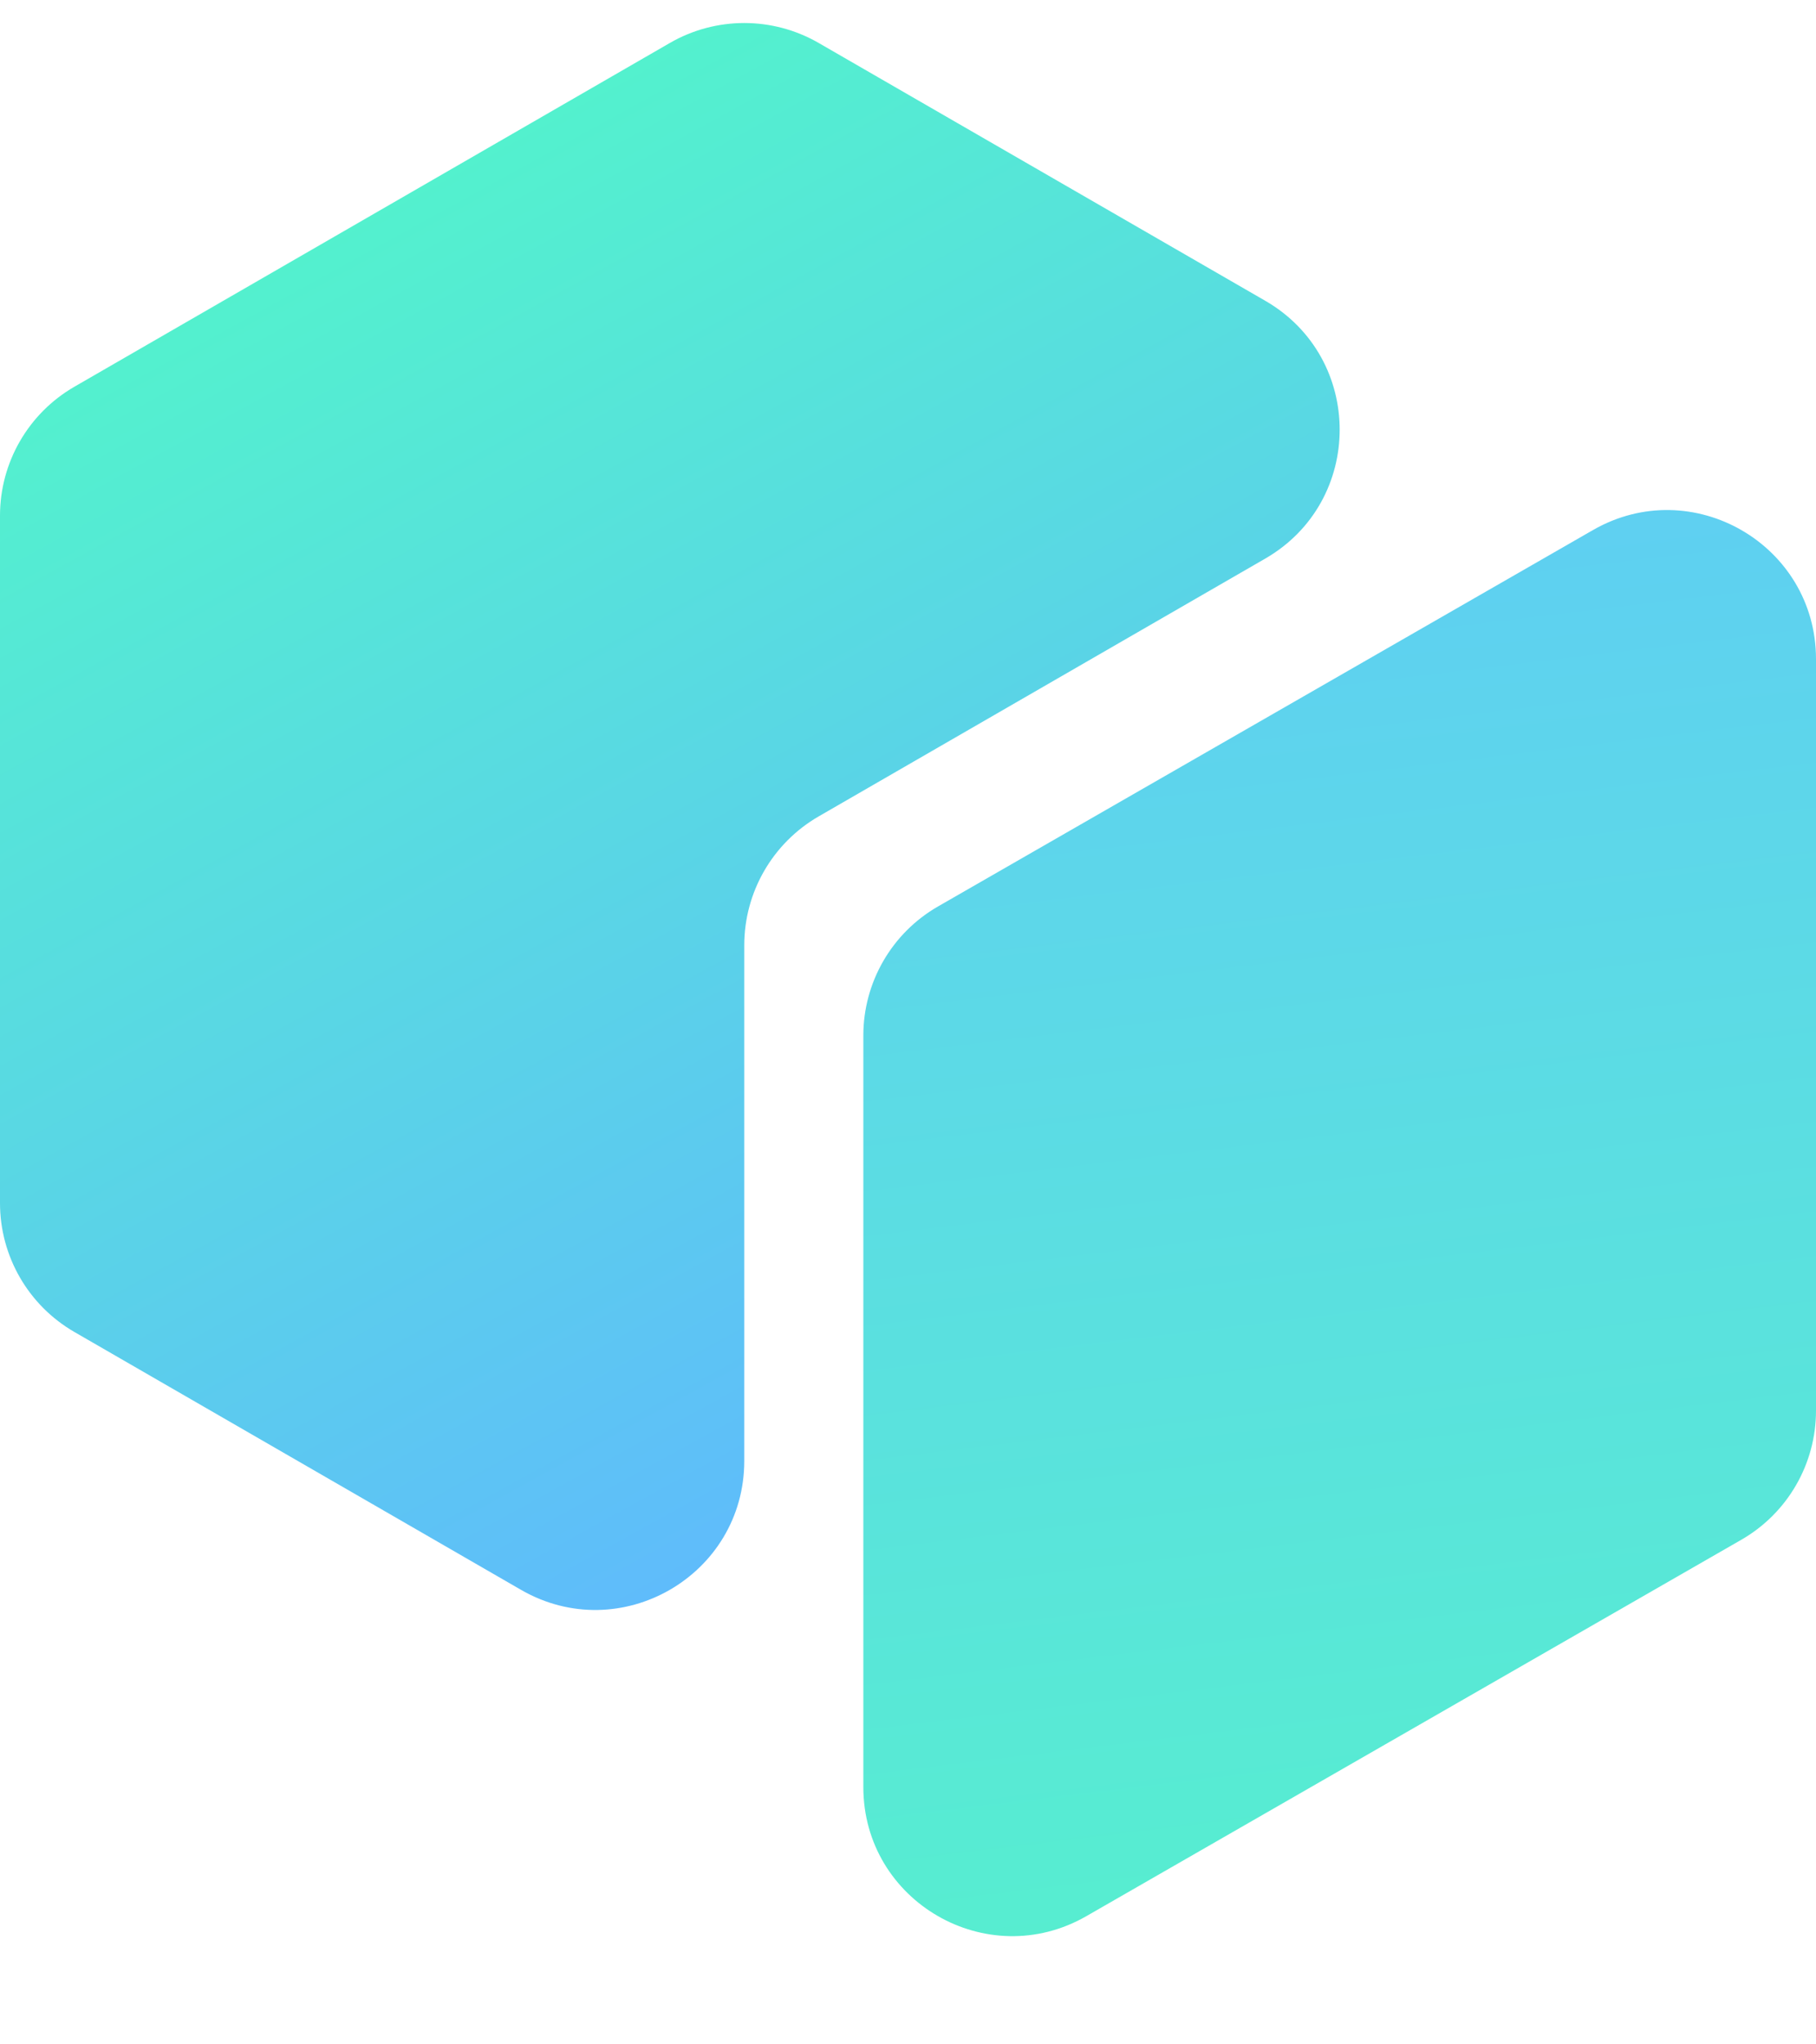
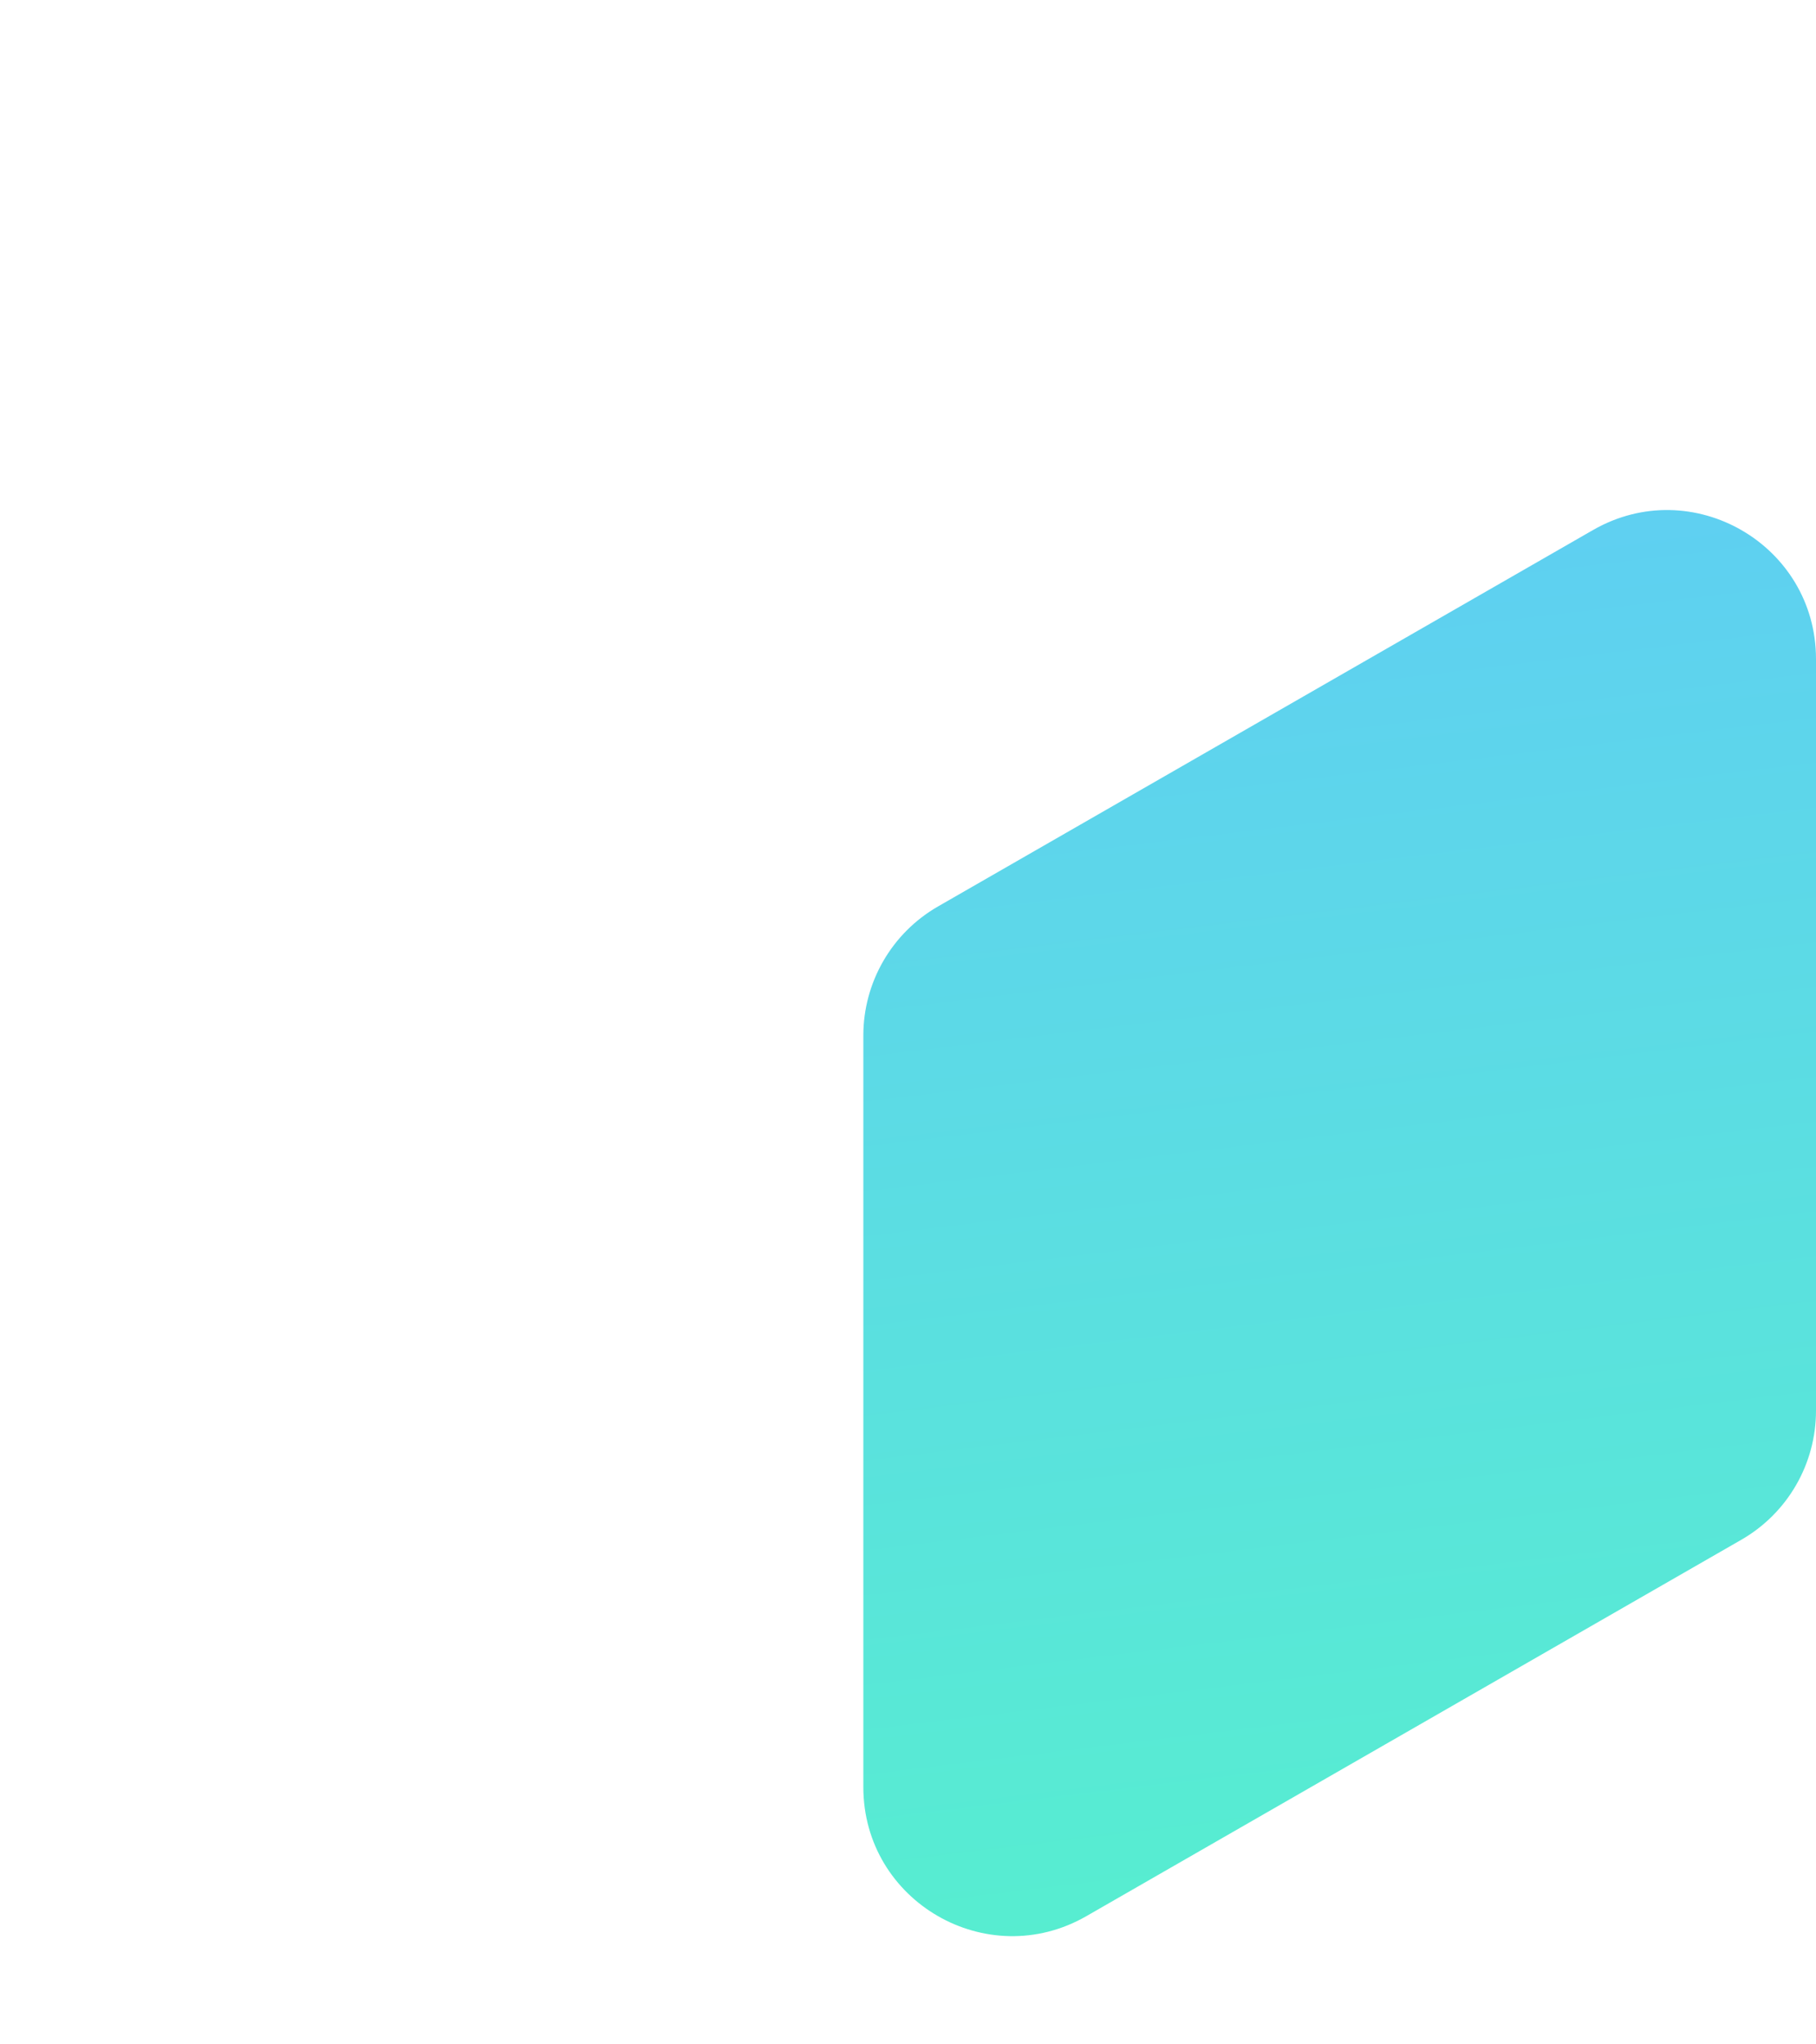
<svg xmlns="http://www.w3.org/2000/svg" fill="none" version="1.1" width="122" height="137.345" viewBox="0 0 122 137.345">
  <defs>
    <linearGradient x1="0.253" y1="-0.121" x2="0.735" y2="0.937" id="master_svg0_3_19">
      <stop offset="0%" stop-color="#50FFC2" stop-opacity="1" />
      <stop offset="100%" stop-color="#60B7FF" stop-opacity="1" />
    </linearGradient>
    <linearGradient x1="0.5" y1="-0.329" x2="0.64" y2="1.483" id="master_svg1_3_16">
      <stop offset="0%" stop-color="#62C3FF" stop-opacity="1" />
      <stop offset="99.286%" stop-color="#52FFBD" stop-opacity="1" />
    </linearGradient>
  </defs>
  <g style="mix-blend-mode:passthrough">
    <g style="mix-blend-mode:passthrough">
-       <path d="M0,80.829C0,84.402,1.906,87.703,5,89.489L35,106.81C41.667,110.659,50,105.848,50,98.15L50,63.508C50,59.936,51.906,56.635,55,54.848L85,37.528C91.667,33.679,91.667,24.056,85,20.207L55,2.887C51.906,1.1,48.094,1.1,45,2.887L5,25.981C1.906,27.767,0,31.068,0,34.641L0,80.829Z" fill="url(#master_svg0_3_19)" fill-opacity="1" />
-     </g>
+       </g>
    <g style="mix-blend-mode:passthrough">
      <path d="M58,120.064C58,127.753,66.316,132.565,72.983,128.734L116.983,103.447C120.087,101.663,122,98.356,122,94.776L122,44.281C122,36.592,113.684,31.779,107.017,35.611L63.017,60.898C59.913,62.682,58,65.989,58,69.568L58,120.064Z" fill="url(#master_svg1_3_16)" fill-opacity="1" />
    </g>
  </g>
</svg>